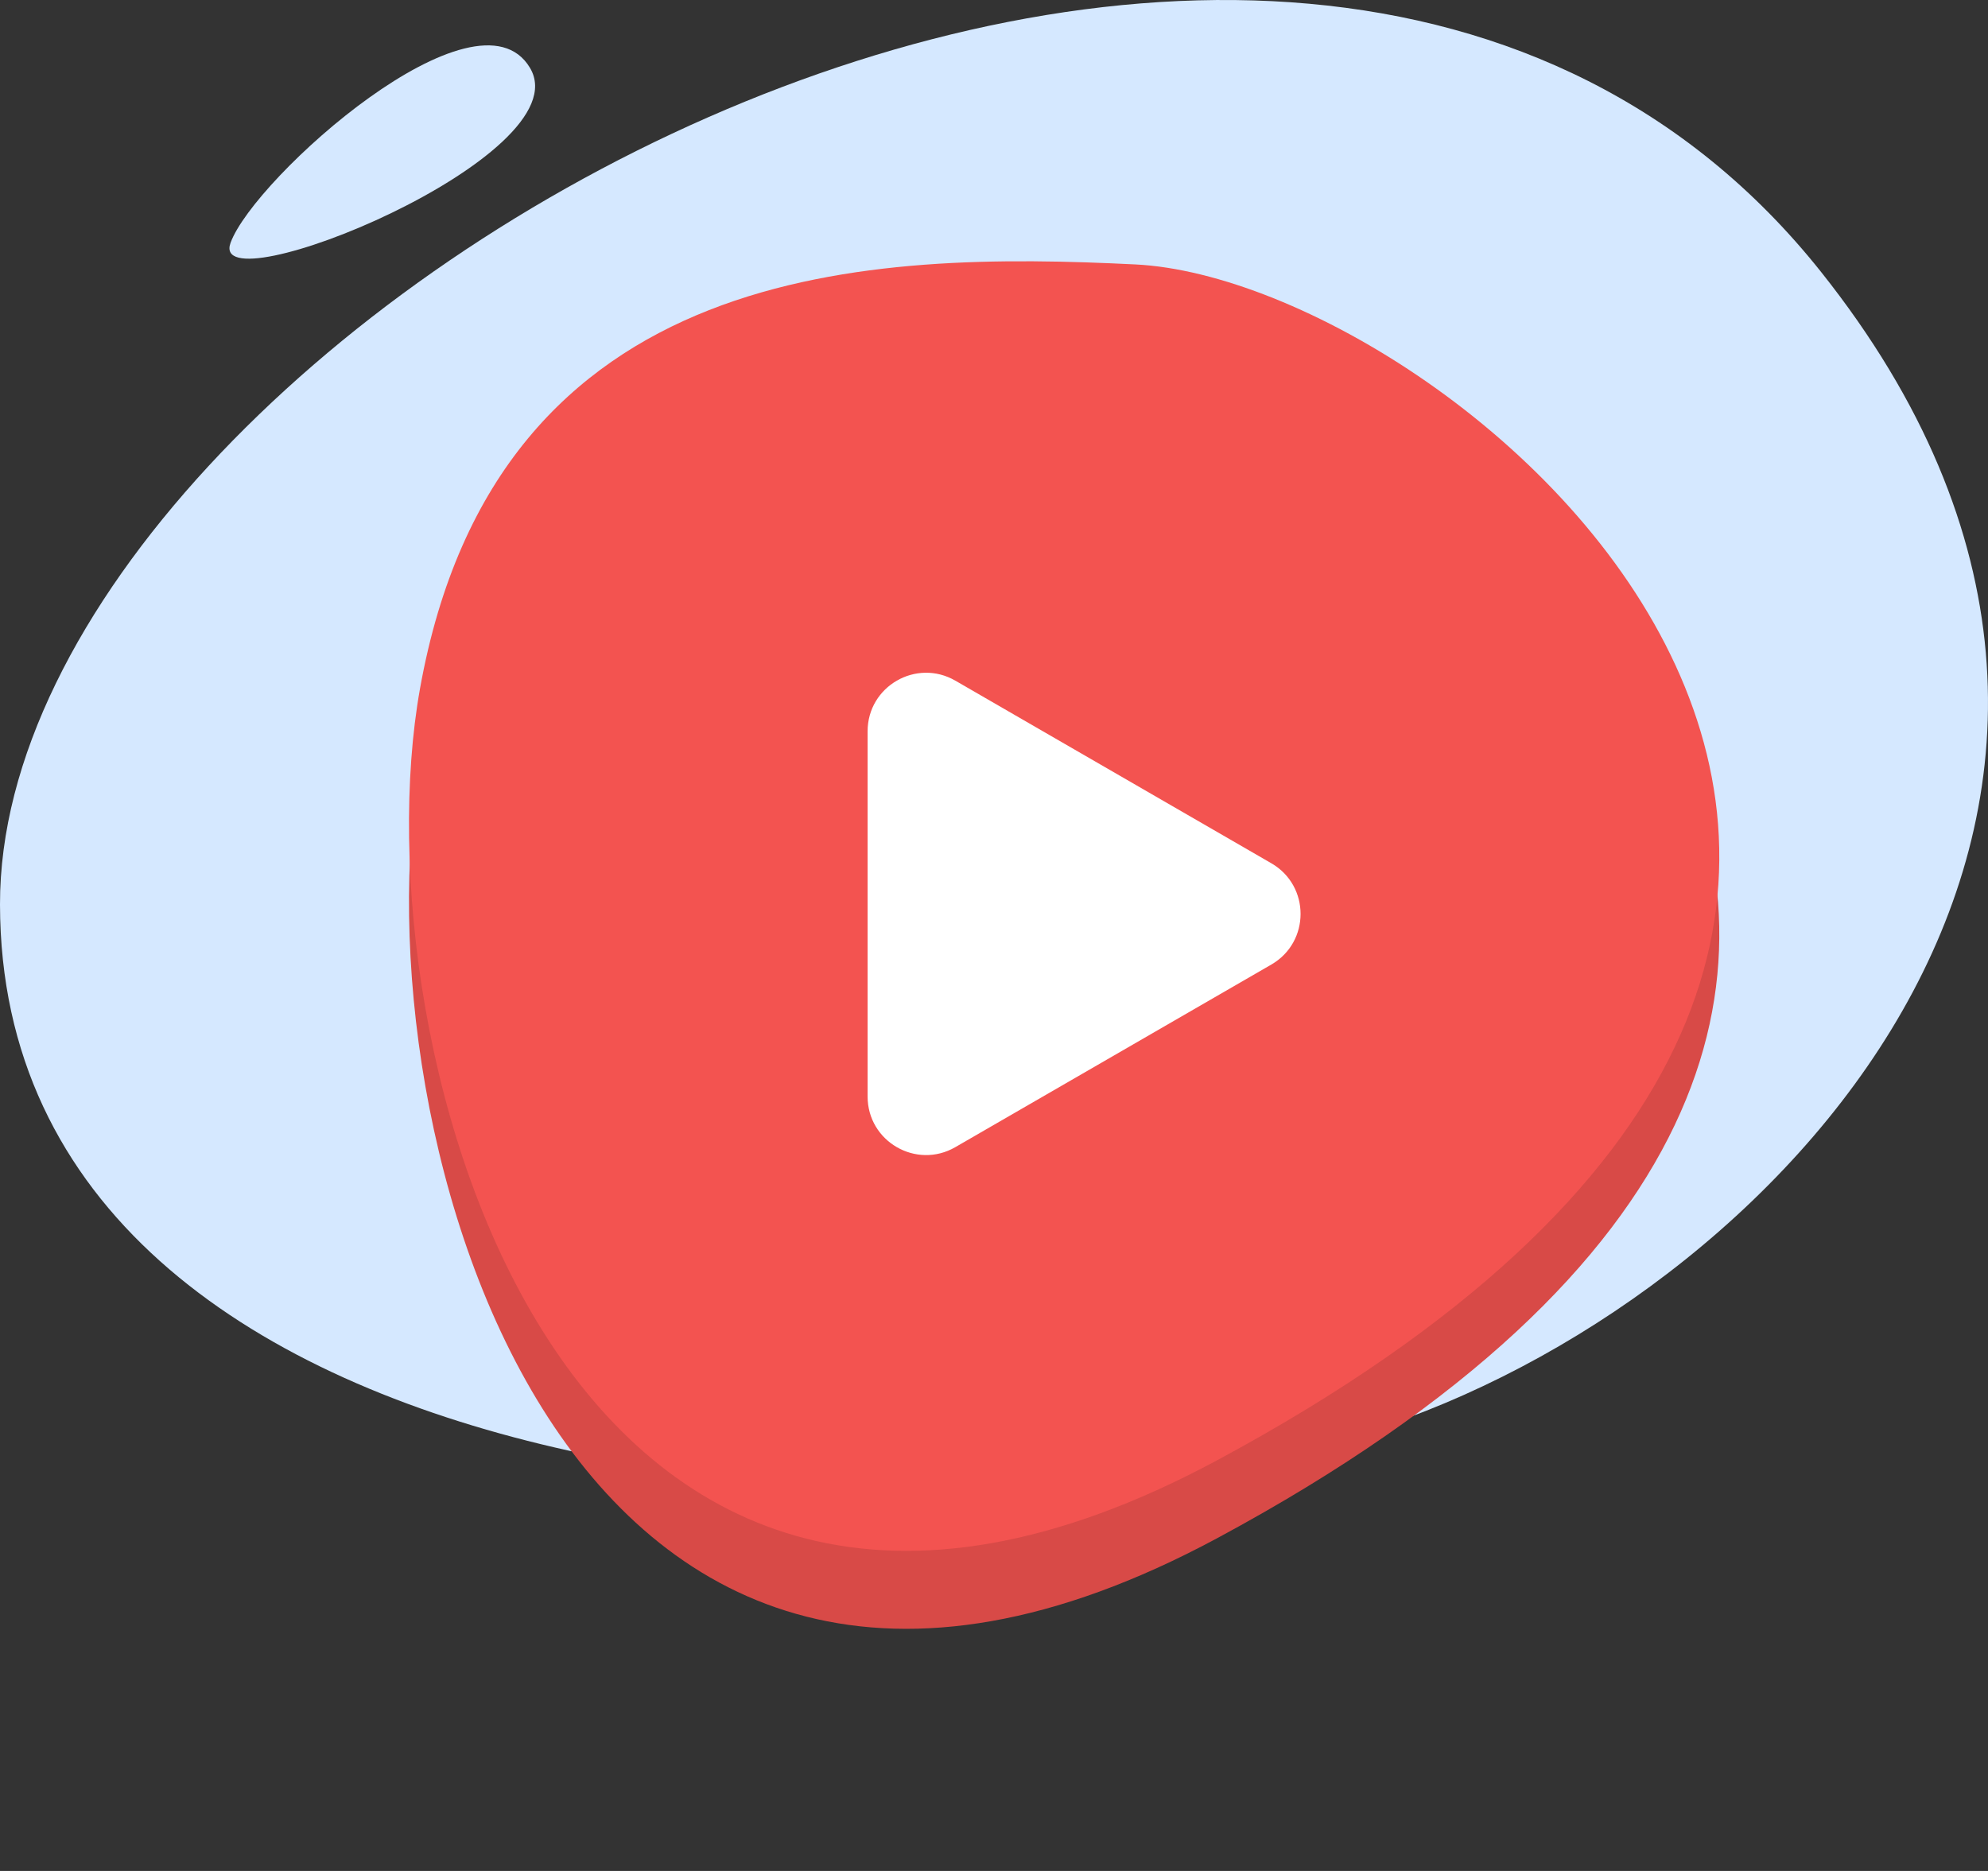
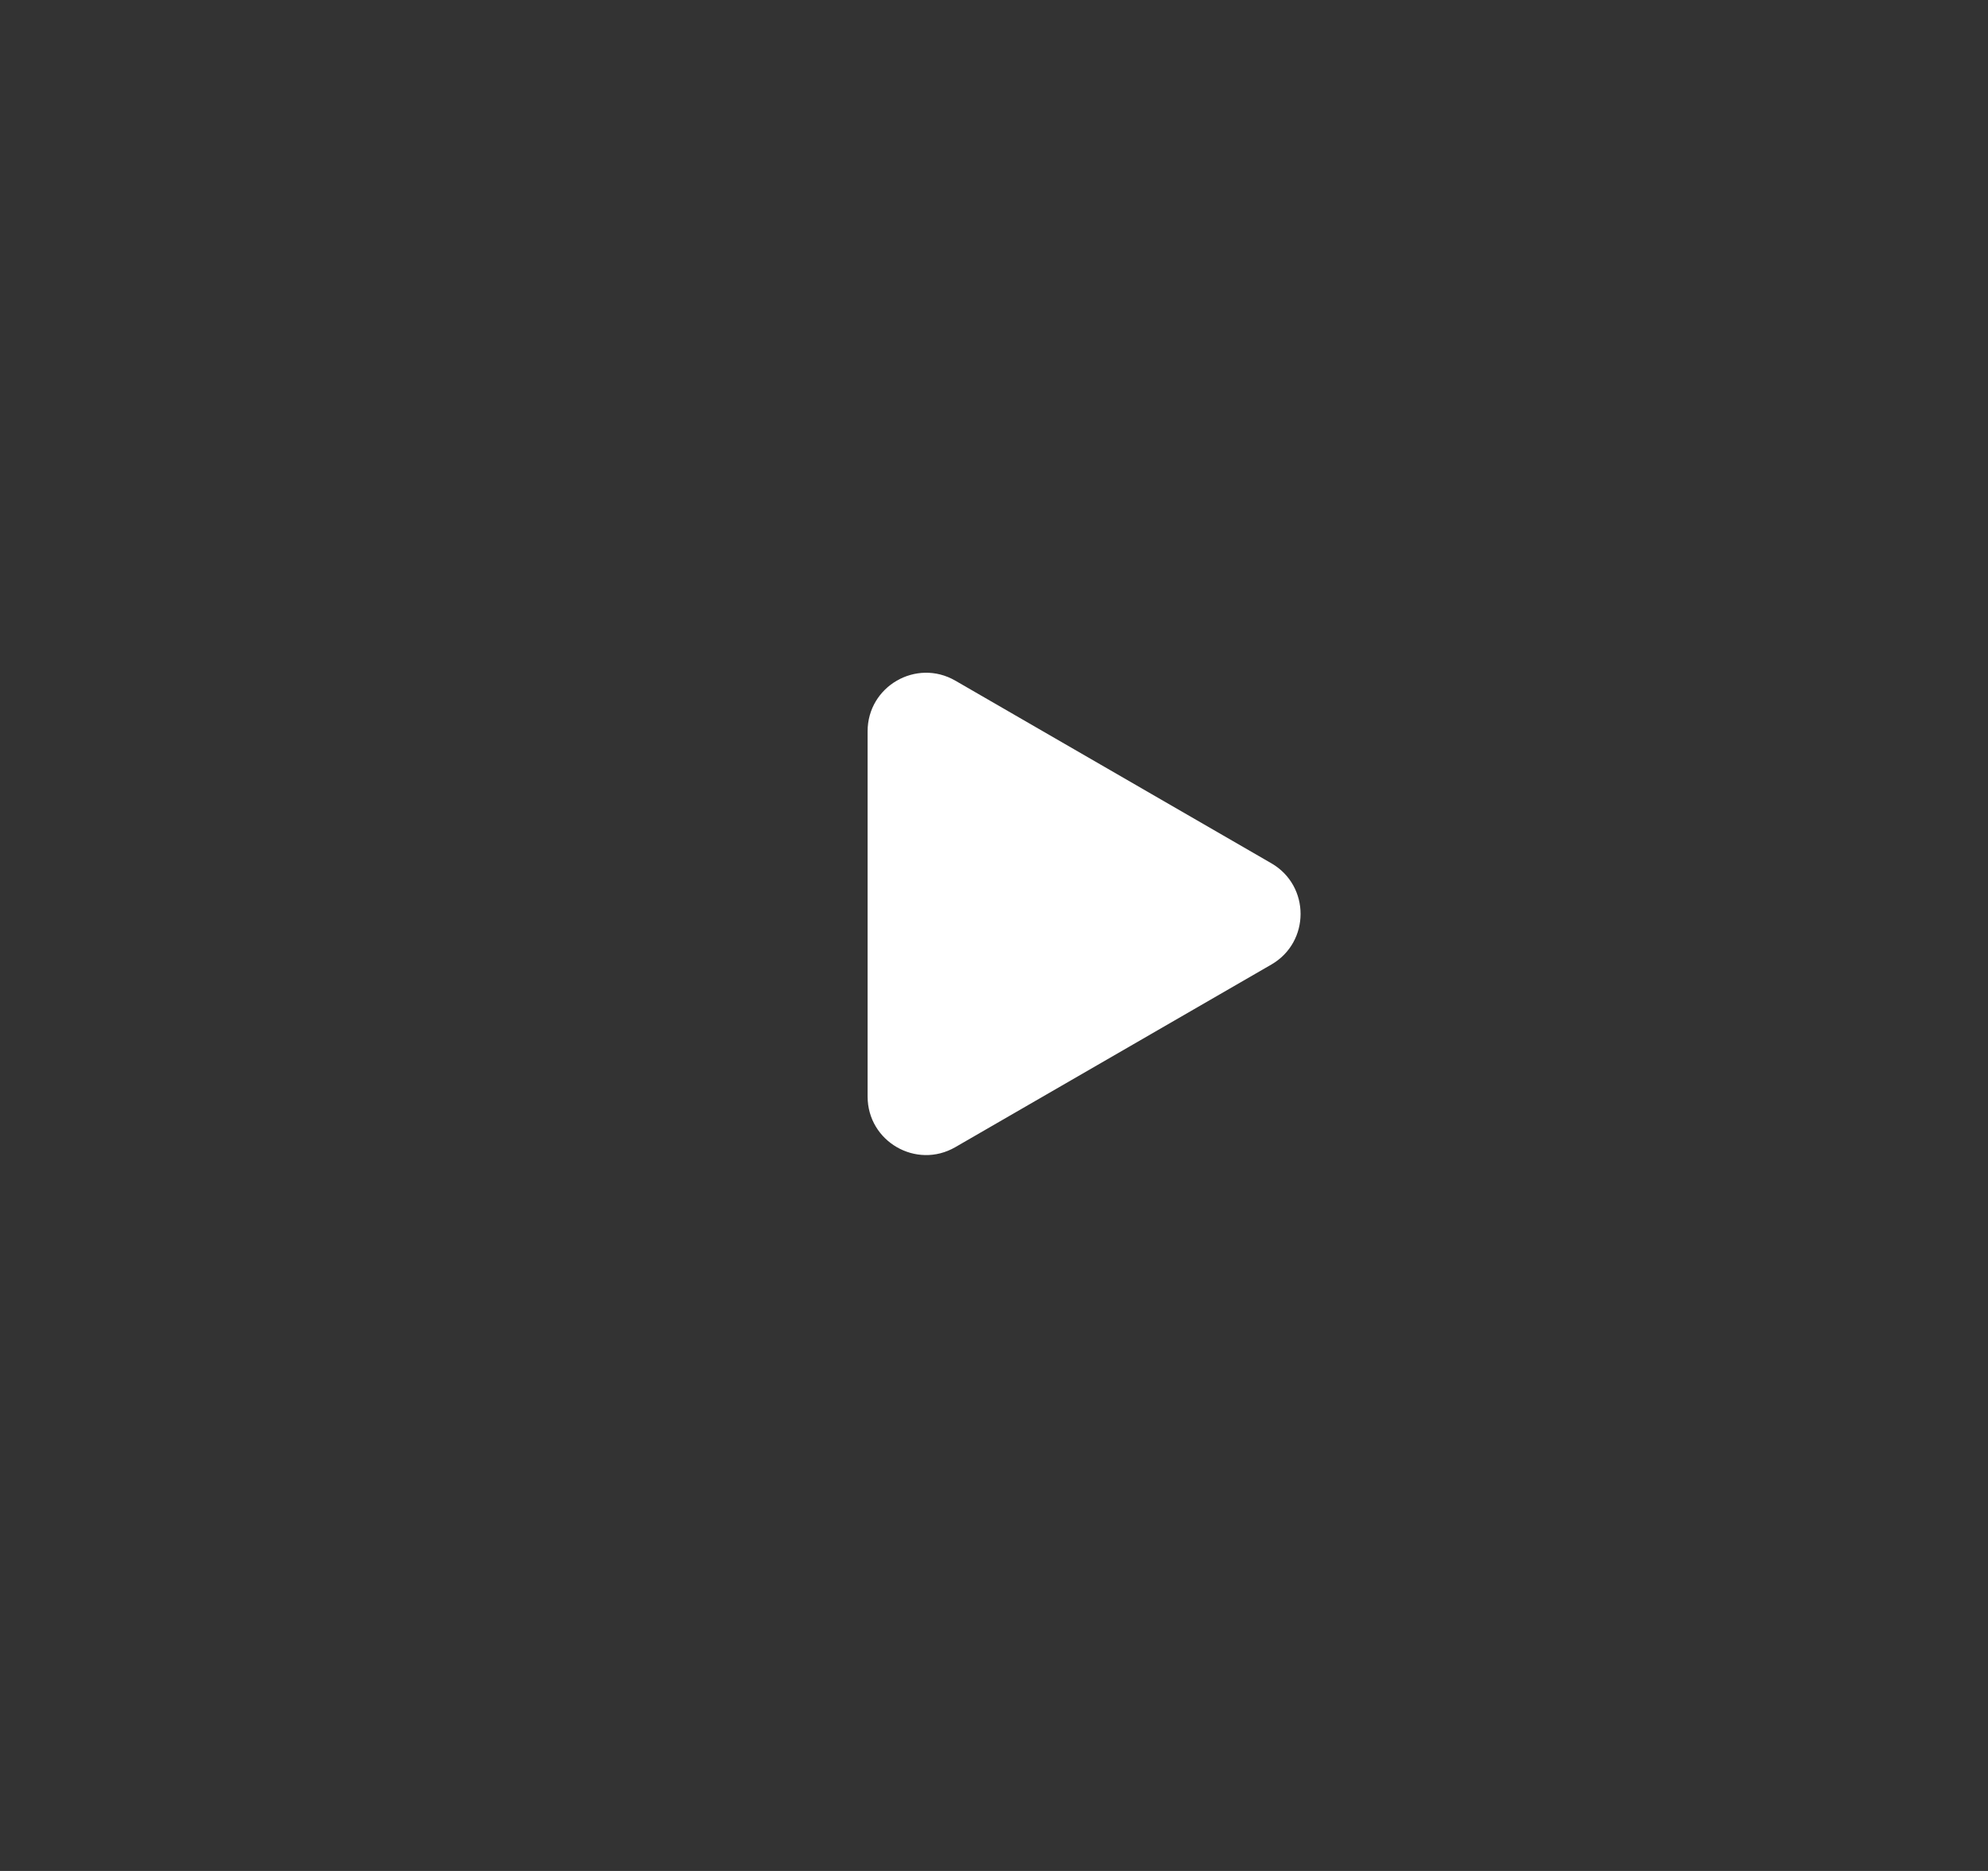
<svg xmlns="http://www.w3.org/2000/svg" width="102" height="96" viewBox="0 0 102 96" fill="none">
  <rect x="0" y="0" width="102" height="96" fill="#333333" stroke="none" />
  <g clip-path="url(#clip0)">
-     <path d="M71.194 73.12C92.102 65.953 114.744 40.734 93.429 13.945C65.806 -20.772 -0.041 16.69 1.92041e-05 46.409C0.042 77.489 50.284 80.284 71.194 73.12Z" fill="#D5E8FF" />
-     <path d="M58.251 17.568C44.904 16.912 25.502 17.216 21.547 39.347C18.303 57.497 28.715 97.074 62.453 78.925C114.078 51.153 74.935 18.387 58.251 17.568Z" fill="#D84A47" />
-     <path d="M58.251 13.568C44.904 12.912 25.502 13.216 21.547 35.347C18.303 53.497 28.715 93.074 62.453 74.925C114.078 47.153 74.935 14.387 58.251 13.568Z" fill="#F35350" />
    <path d="M65.231 44.296C67.229 45.451 67.229 48.336 65.231 49.491L49.016 58.861C47.016 60.017 44.515 58.574 44.515 56.264L44.515 37.523C44.515 35.213 47.016 33.77 49.016 34.925L65.231 44.296Z" fill="white" />
-     <path d="M11.829 12.459C13.053 9.11 24.474 -1.074 27.192 3.481C29.912 8.038 10.605 15.809 11.829 12.459Z" fill="#D5E8FF" />
  </g>
  <defs>
    <clipPath id="clip0">
      <rect width="102" height="96" fill="white" />
    </clipPath>
  </defs>
</svg>